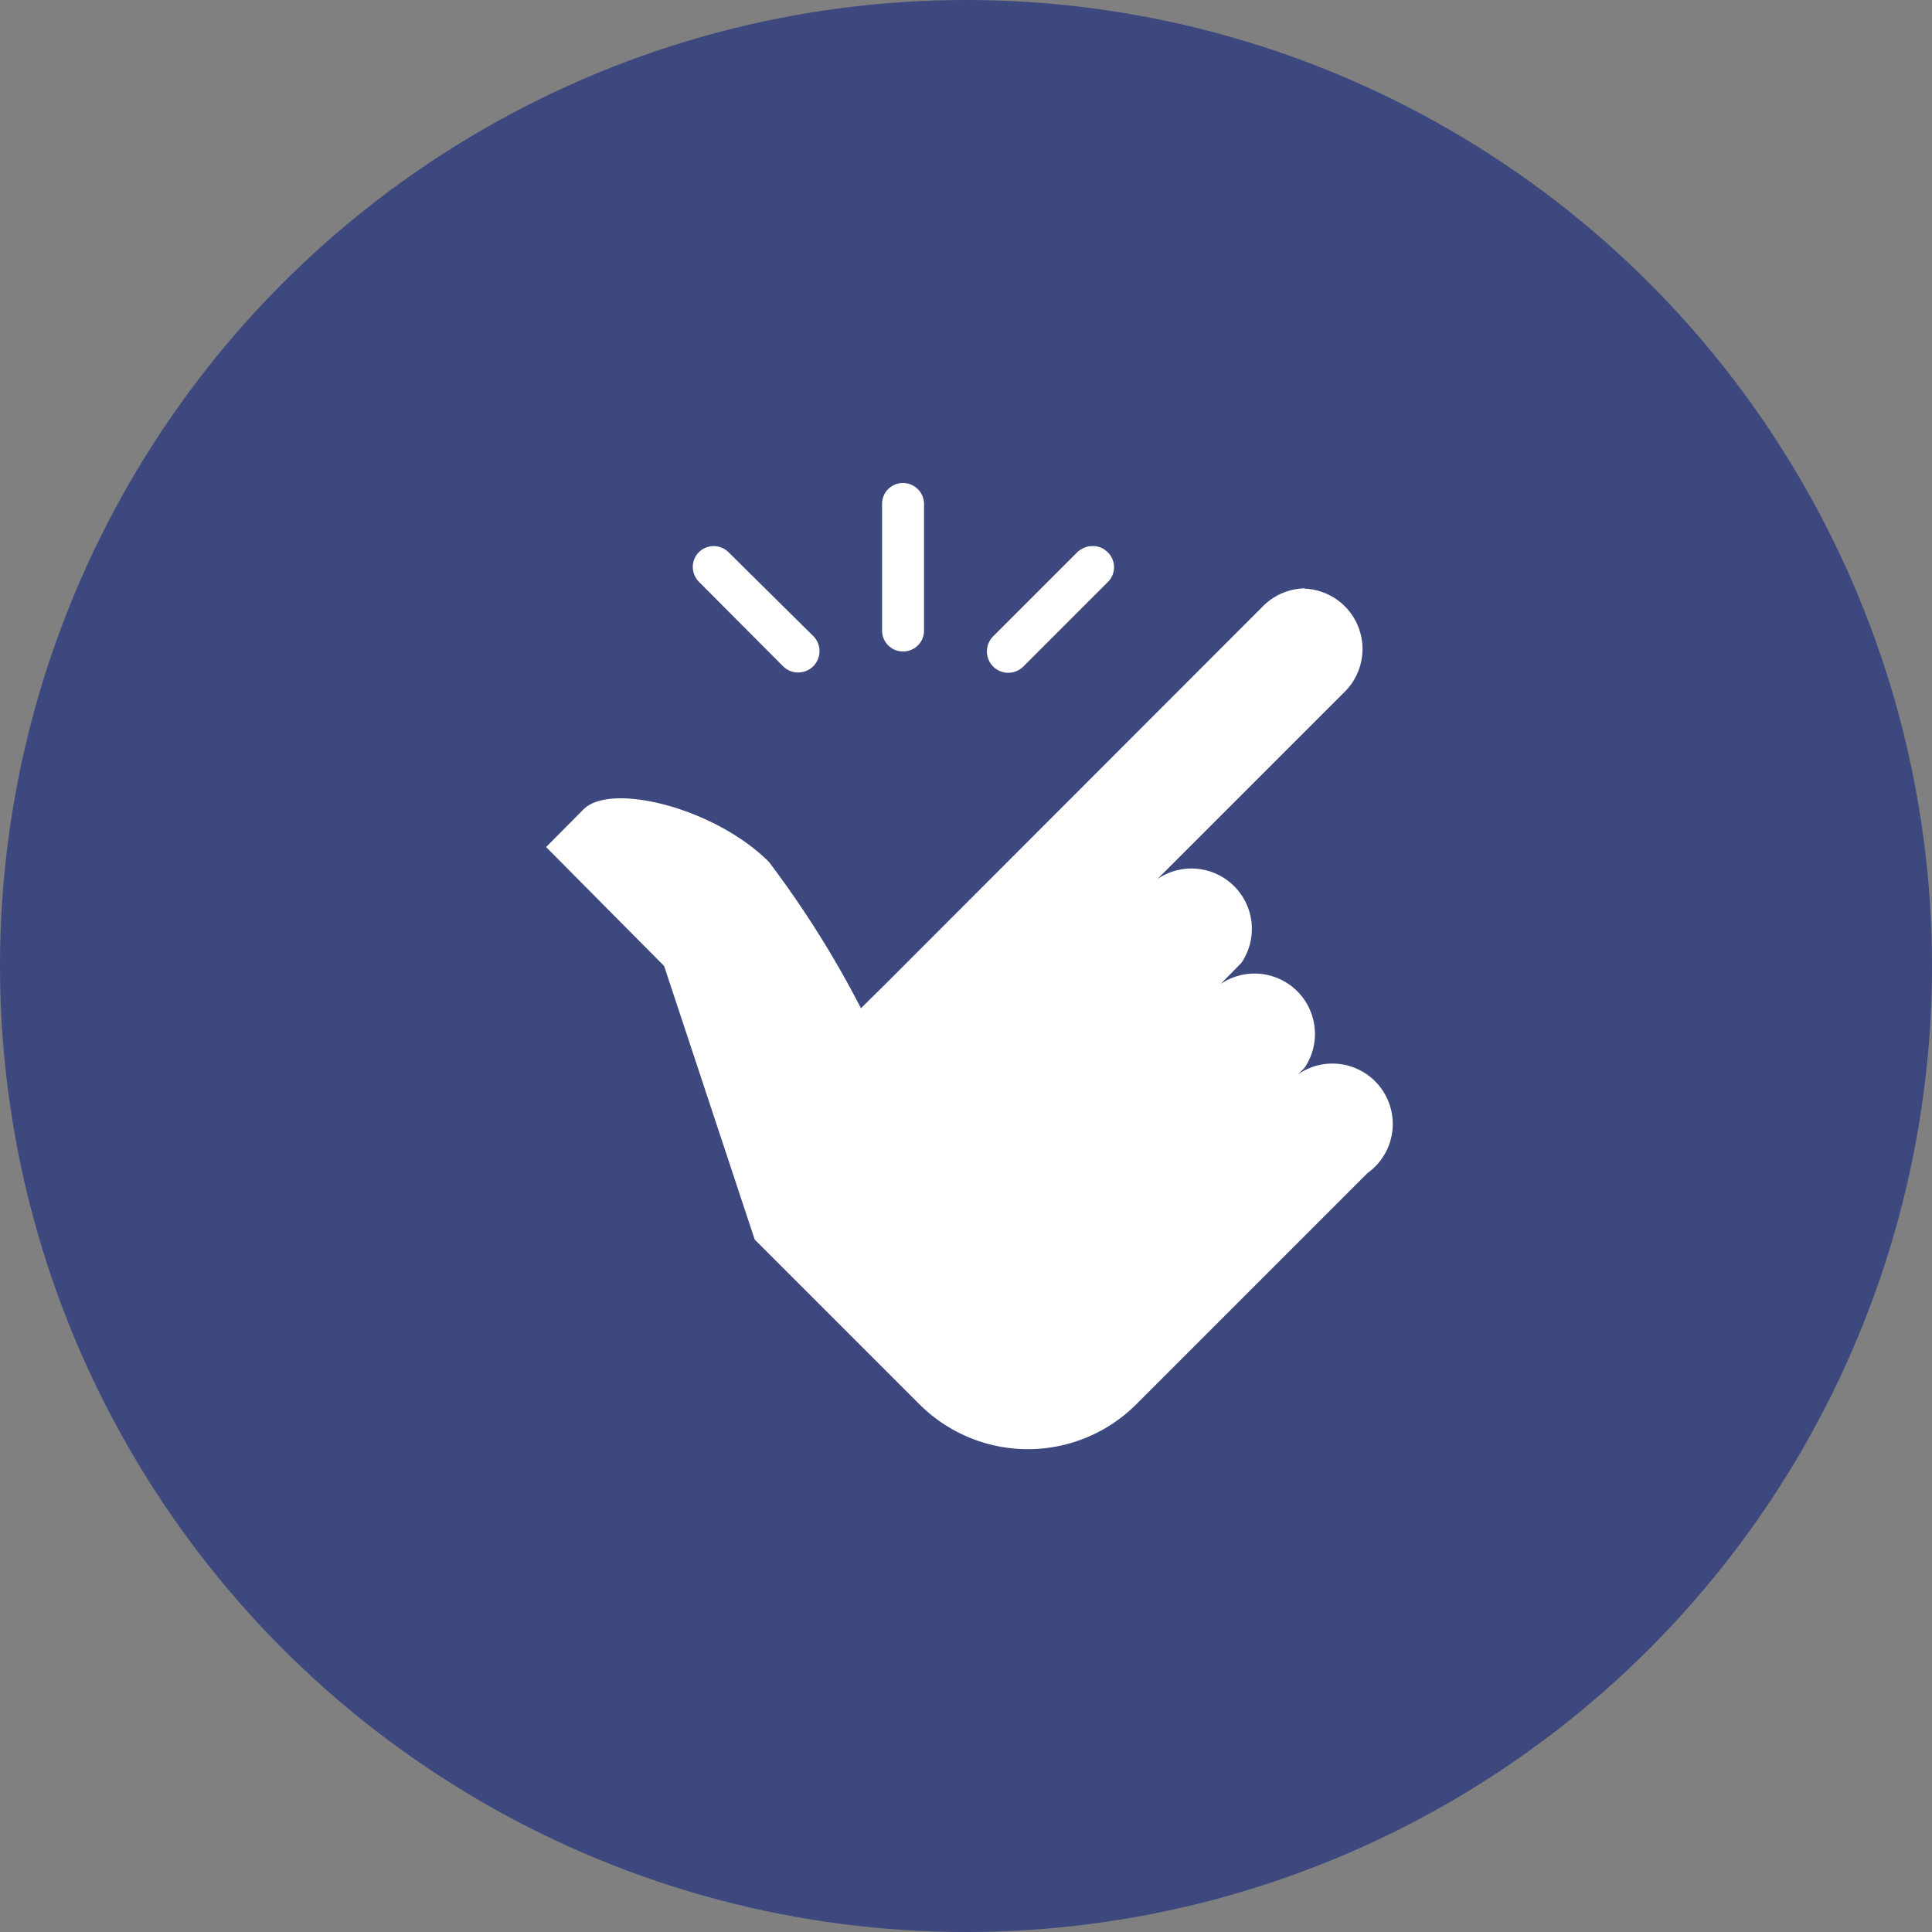
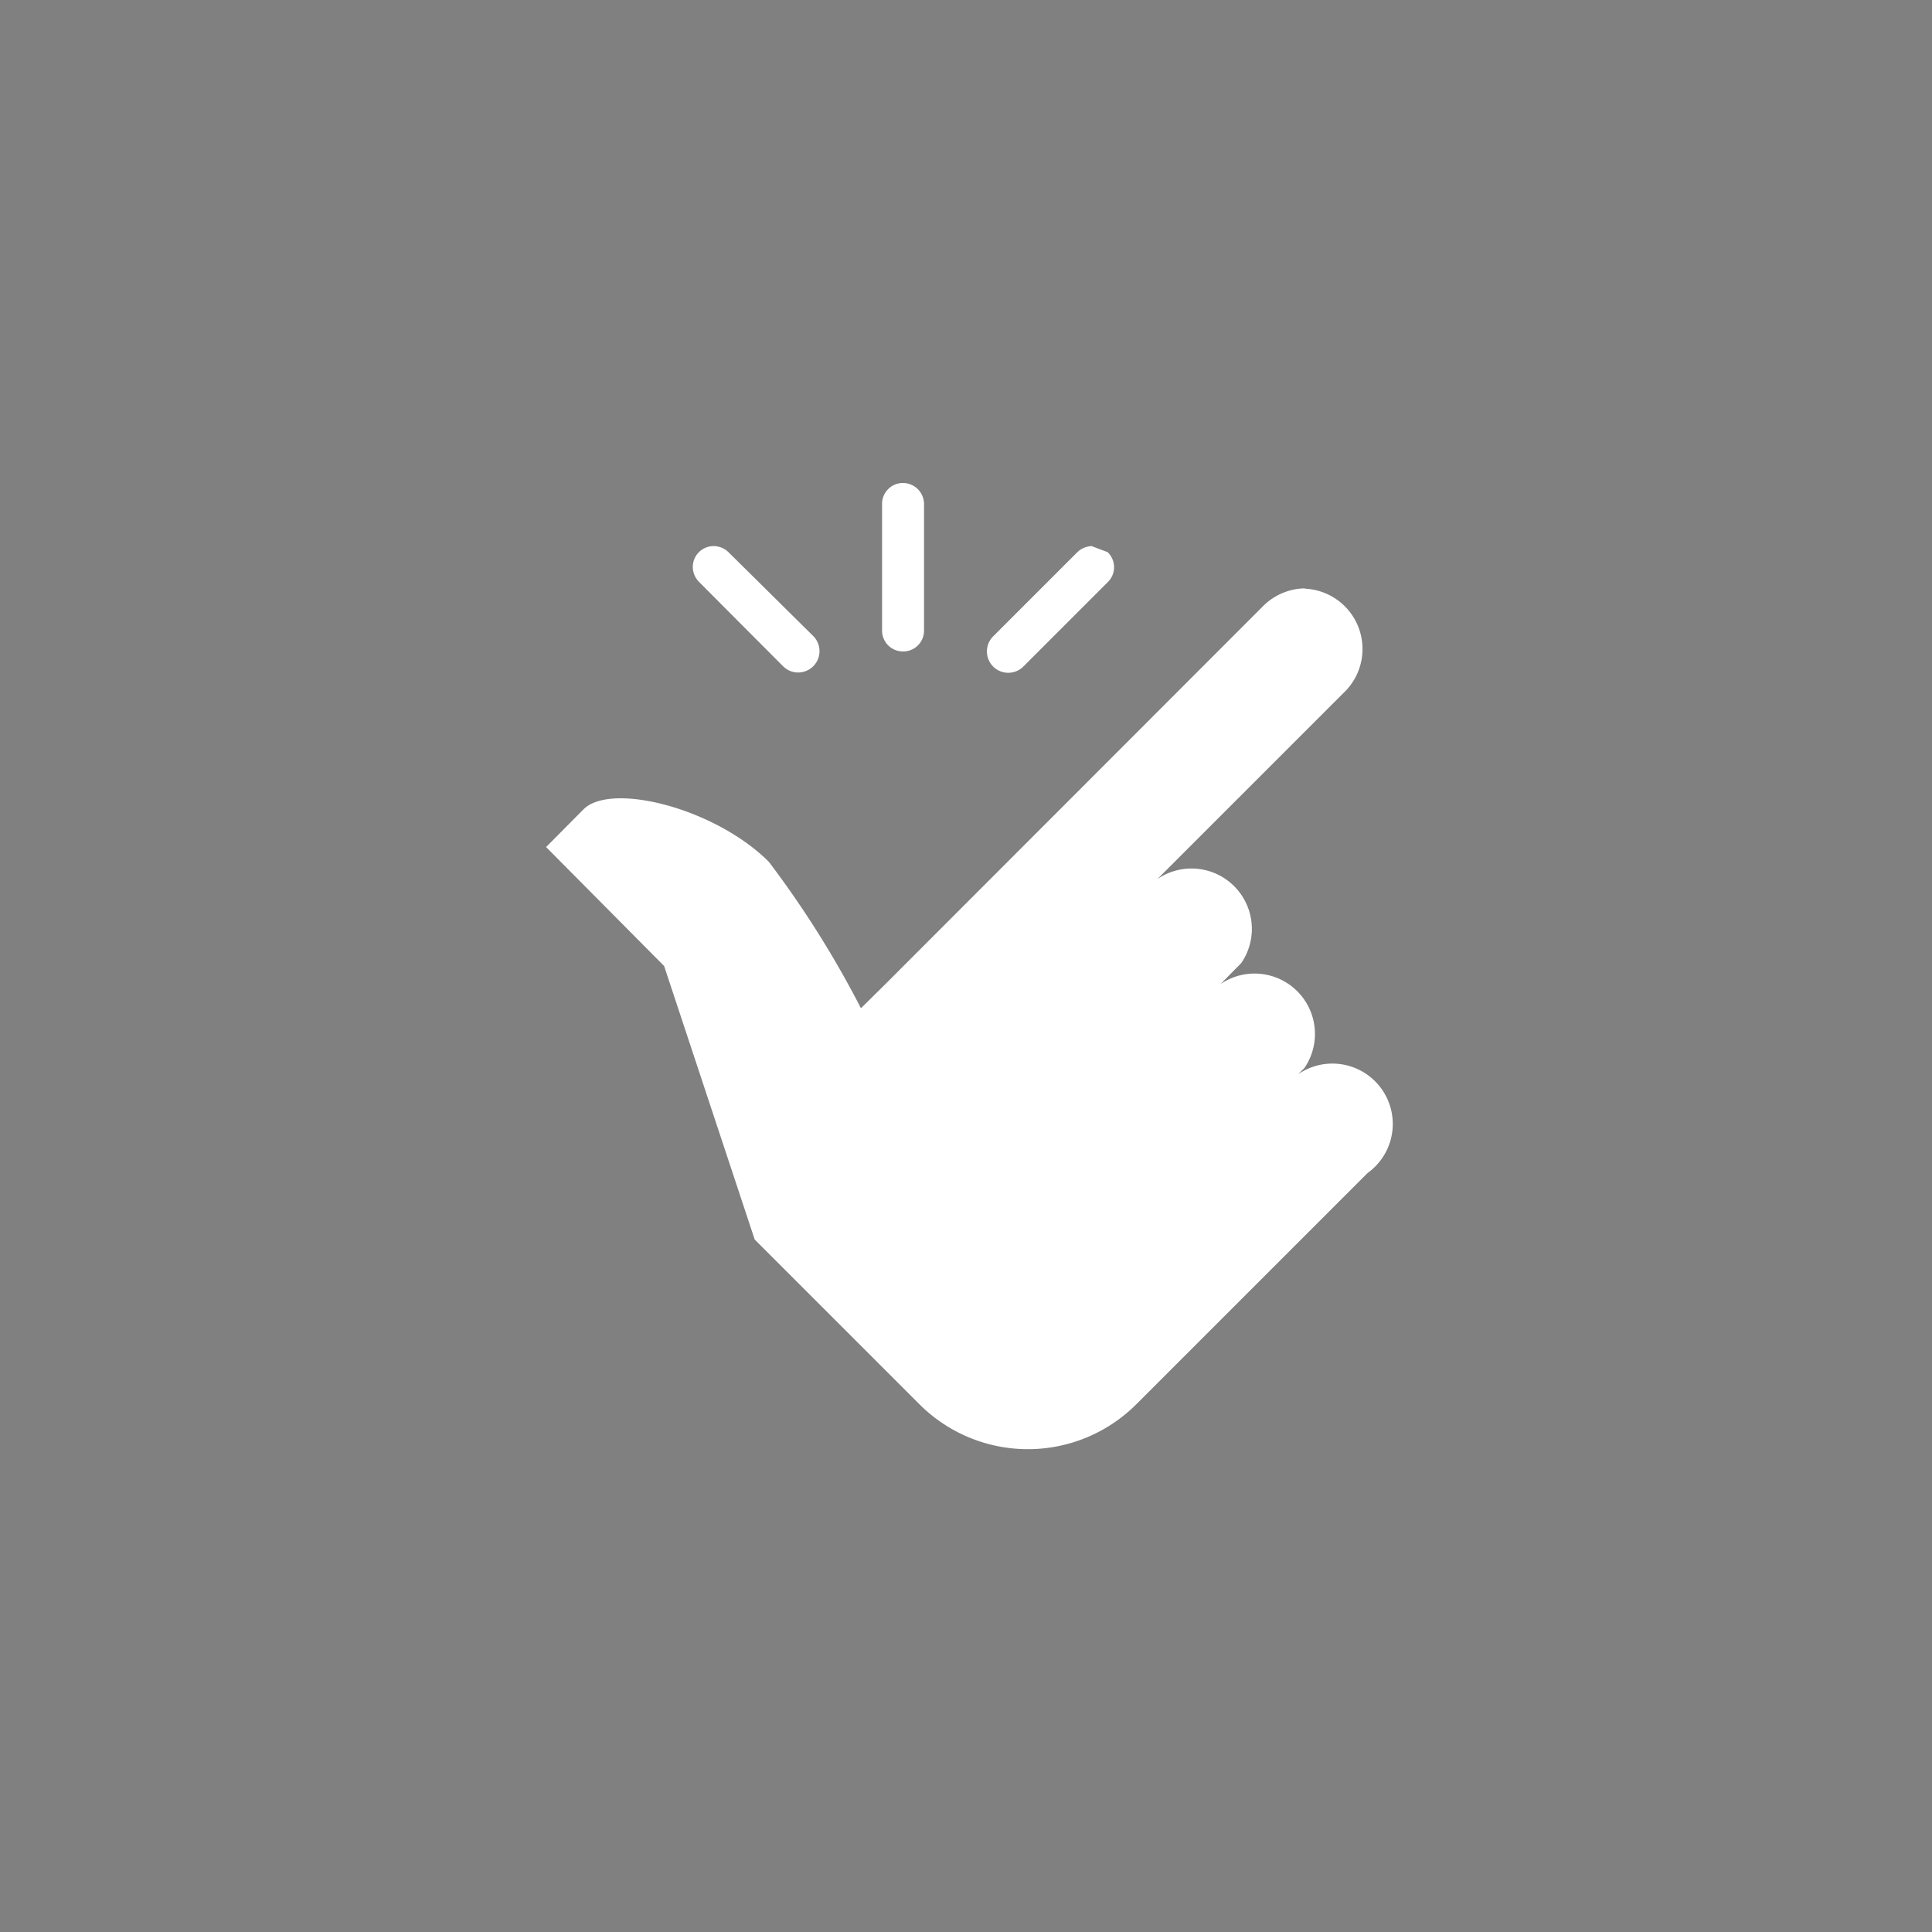
<svg xmlns="http://www.w3.org/2000/svg" id="Layer_1" data-name="Layer 1" viewBox="0 0 64 64">
  <rect x="0" y="0" width="64" height="64" fill="#808080" stroke="none" />
  <defs>
    <style>.cls-1{fill:#3d487e;}.cls-2{fill:#fff;}</style>
  </defs>
-   <circle class="cls-1" cx="32" cy="32" r="32" />
-   <path class="cls-2" d="M29.9,16a.69.69,0,0,0-.68.71v4.17a.69.69,0,0,0,.68.7.69.69,0,0,0,.71-.68V16.71a.7.7,0,0,0-.69-.71Zm-6.26,2.09a.69.69,0,0,0-.69.7.71.71,0,0,0,.21.49l2.78,2.79a.7.7,0,1,0,1-1l0,0L24.14,18.3A.71.71,0,0,0,23.64,18.09Zm12.52,0a.73.73,0,0,0-.48.21L32.9,21.08a.7.7,0,0,0,1,1l0,0,2.79-2.79a.69.69,0,0,0,0-1A.68.68,0,0,0,36.16,18.09Zm7.09,1.4a2,2,0,0,0-1.39.57L29.34,32.59l-.82.81a33.05,33.05,0,0,0-3.05-4.85c-1.78-1.78-5.23-2.65-6.14-1.74l-1.24,1.25L22,32l3,9.06,5.47,5.47a5.08,5.08,0,0,0,7.16,0l1.41-1.41,6.26-6.26a2,2,0,1,0-2.79-2.79l.7-.69a2,2,0,0,0-2.78-2.78l.69-.7a2,2,0,0,0-2.78-2.78l6.26-6.26a2,2,0,0,0-1.39-3.36Z" />
+   <path class="cls-2" d="M29.9,16a.69.69,0,0,0-.68.71v4.17a.69.69,0,0,0,.68.7.69.69,0,0,0,.71-.68V16.71a.7.7,0,0,0-.69-.71Zm-6.26,2.09a.69.69,0,0,0-.69.7.71.71,0,0,0,.21.49l2.78,2.79a.7.7,0,1,0,1-1l0,0L24.14,18.3A.71.71,0,0,0,23.64,18.09Zm12.52,0a.73.73,0,0,0-.48.21L32.9,21.08a.7.7,0,0,0,1,1l0,0,2.79-2.79a.69.69,0,0,0,0-1Zm7.09,1.4a2,2,0,0,0-1.39.57L29.34,32.59l-.82.81a33.05,33.05,0,0,0-3.05-4.85c-1.78-1.78-5.23-2.65-6.14-1.74l-1.24,1.25L22,32l3,9.06,5.47,5.47a5.08,5.08,0,0,0,7.16,0l1.41-1.41,6.26-6.26a2,2,0,1,0-2.79-2.79l.7-.69a2,2,0,0,0-2.78-2.78l.69-.7a2,2,0,0,0-2.78-2.78l6.26-6.26a2,2,0,0,0-1.39-3.36Z" />
</svg>